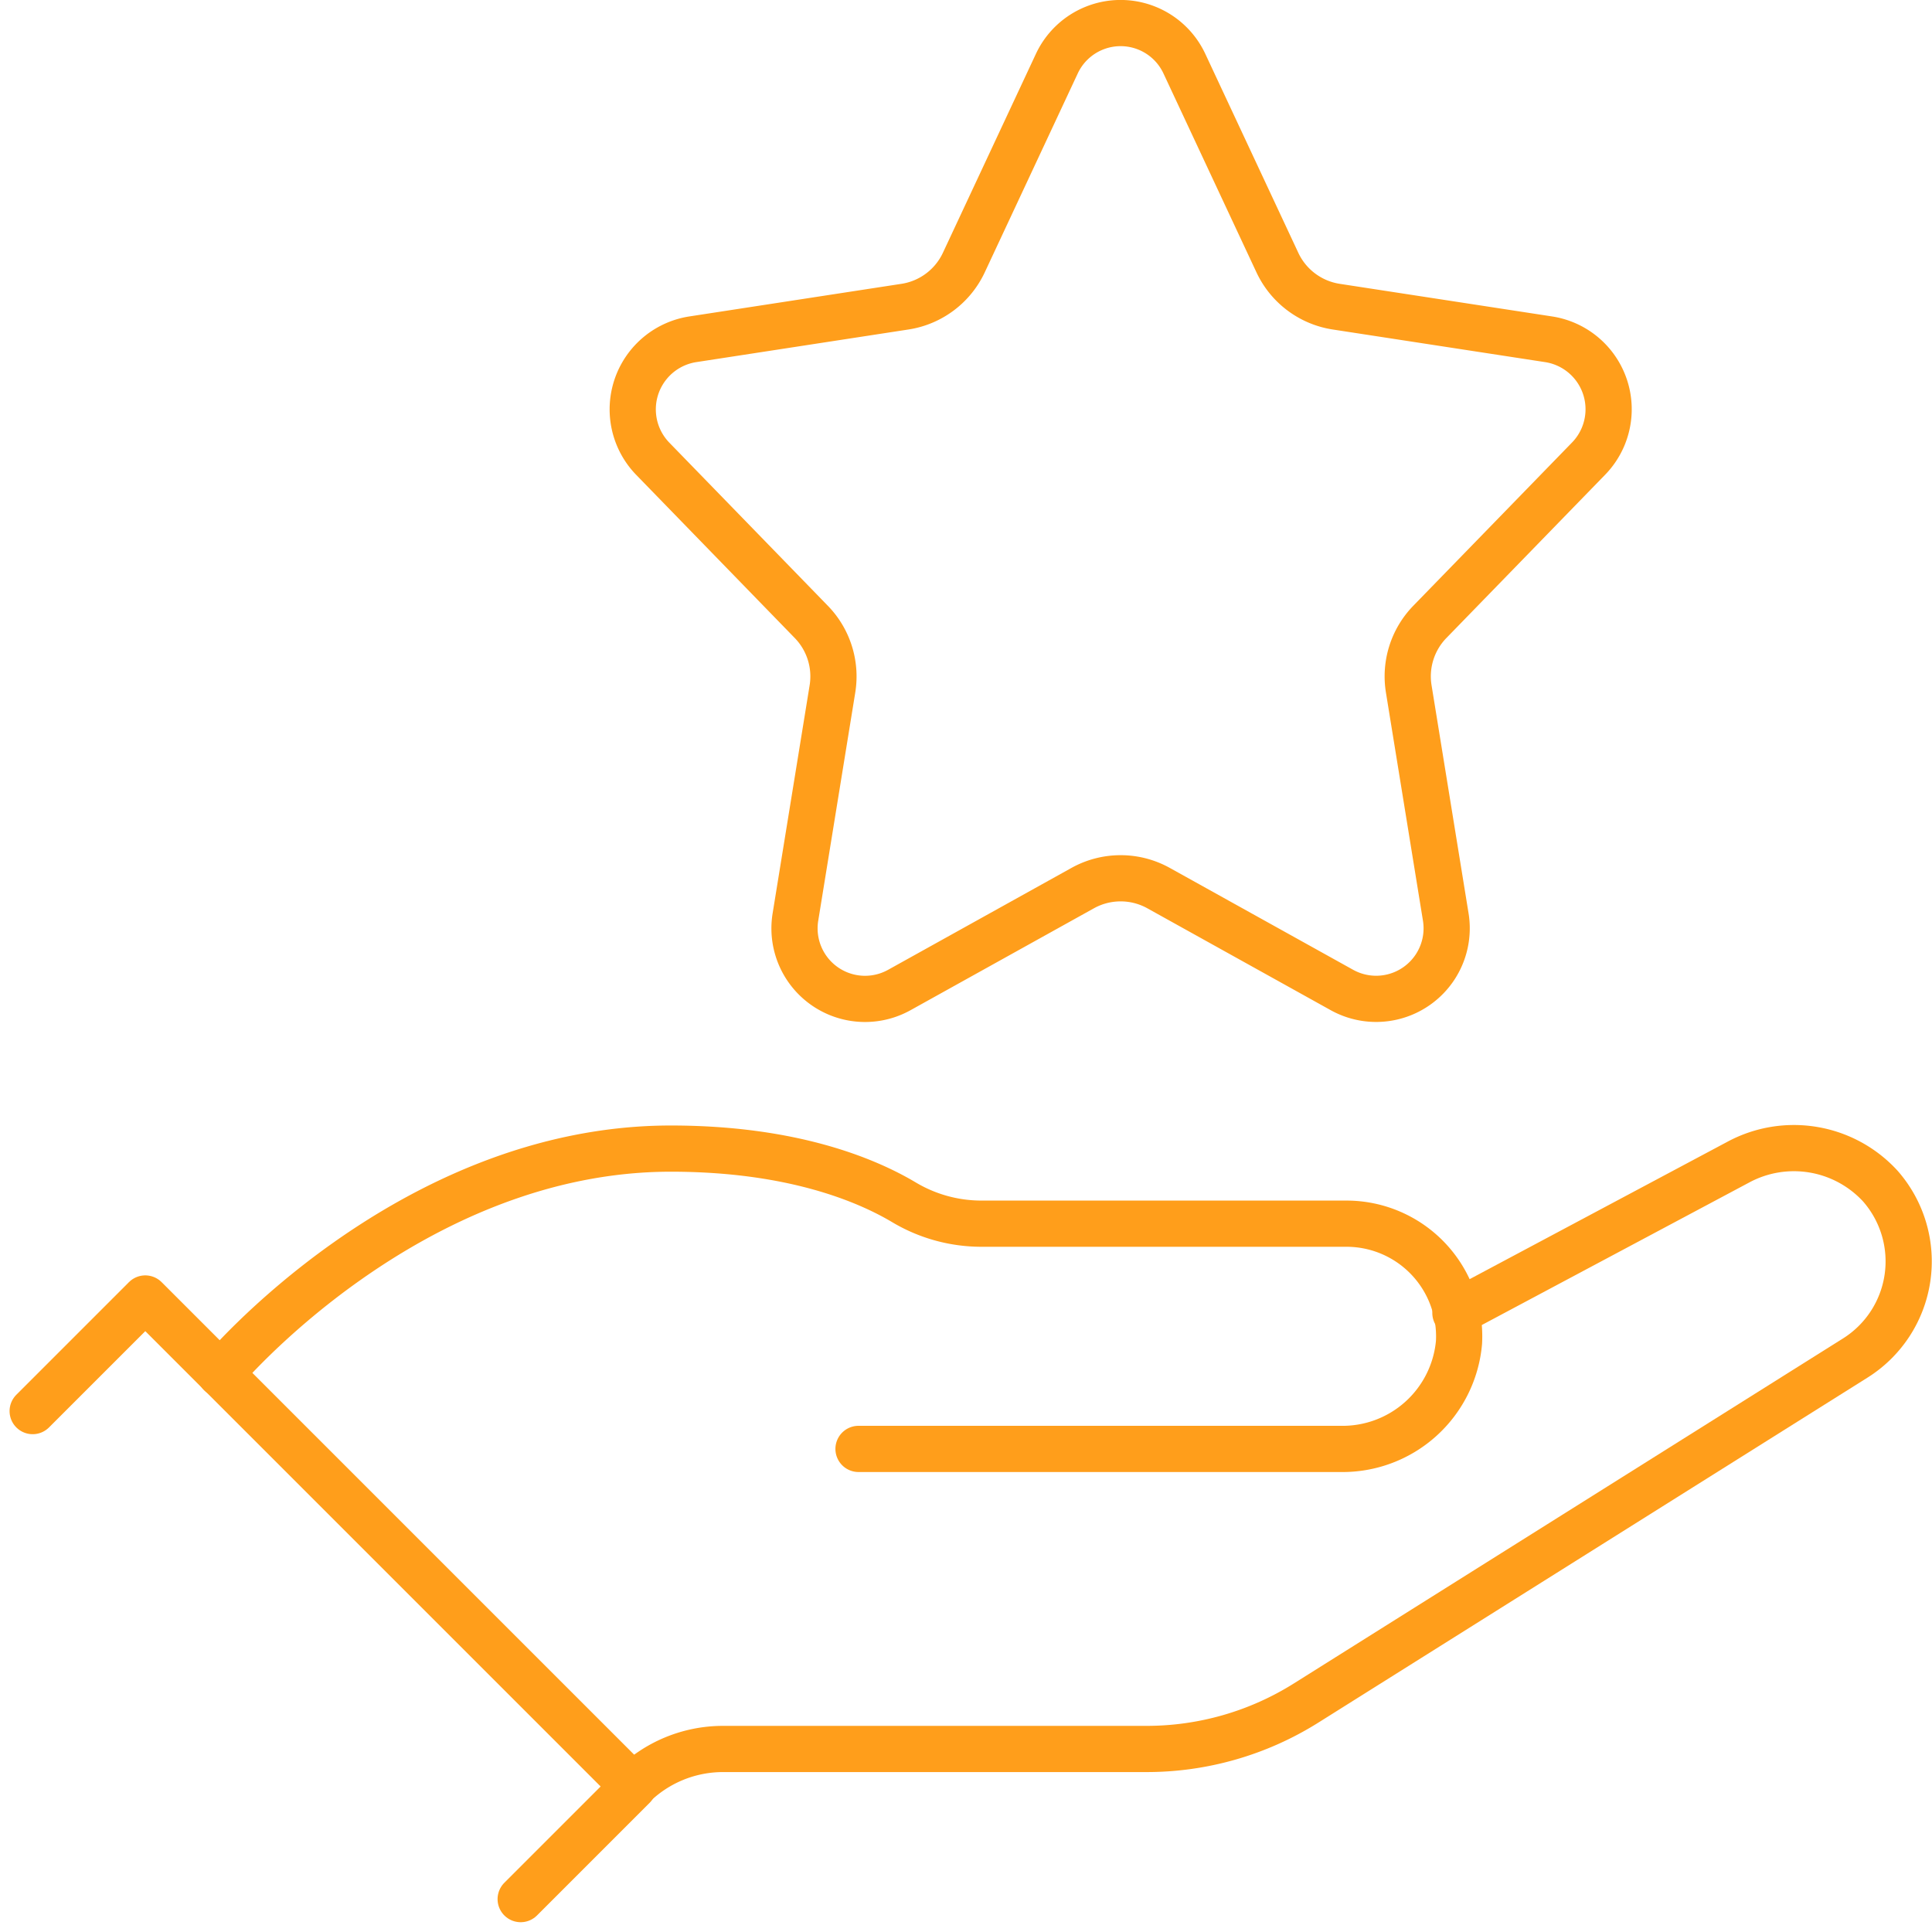
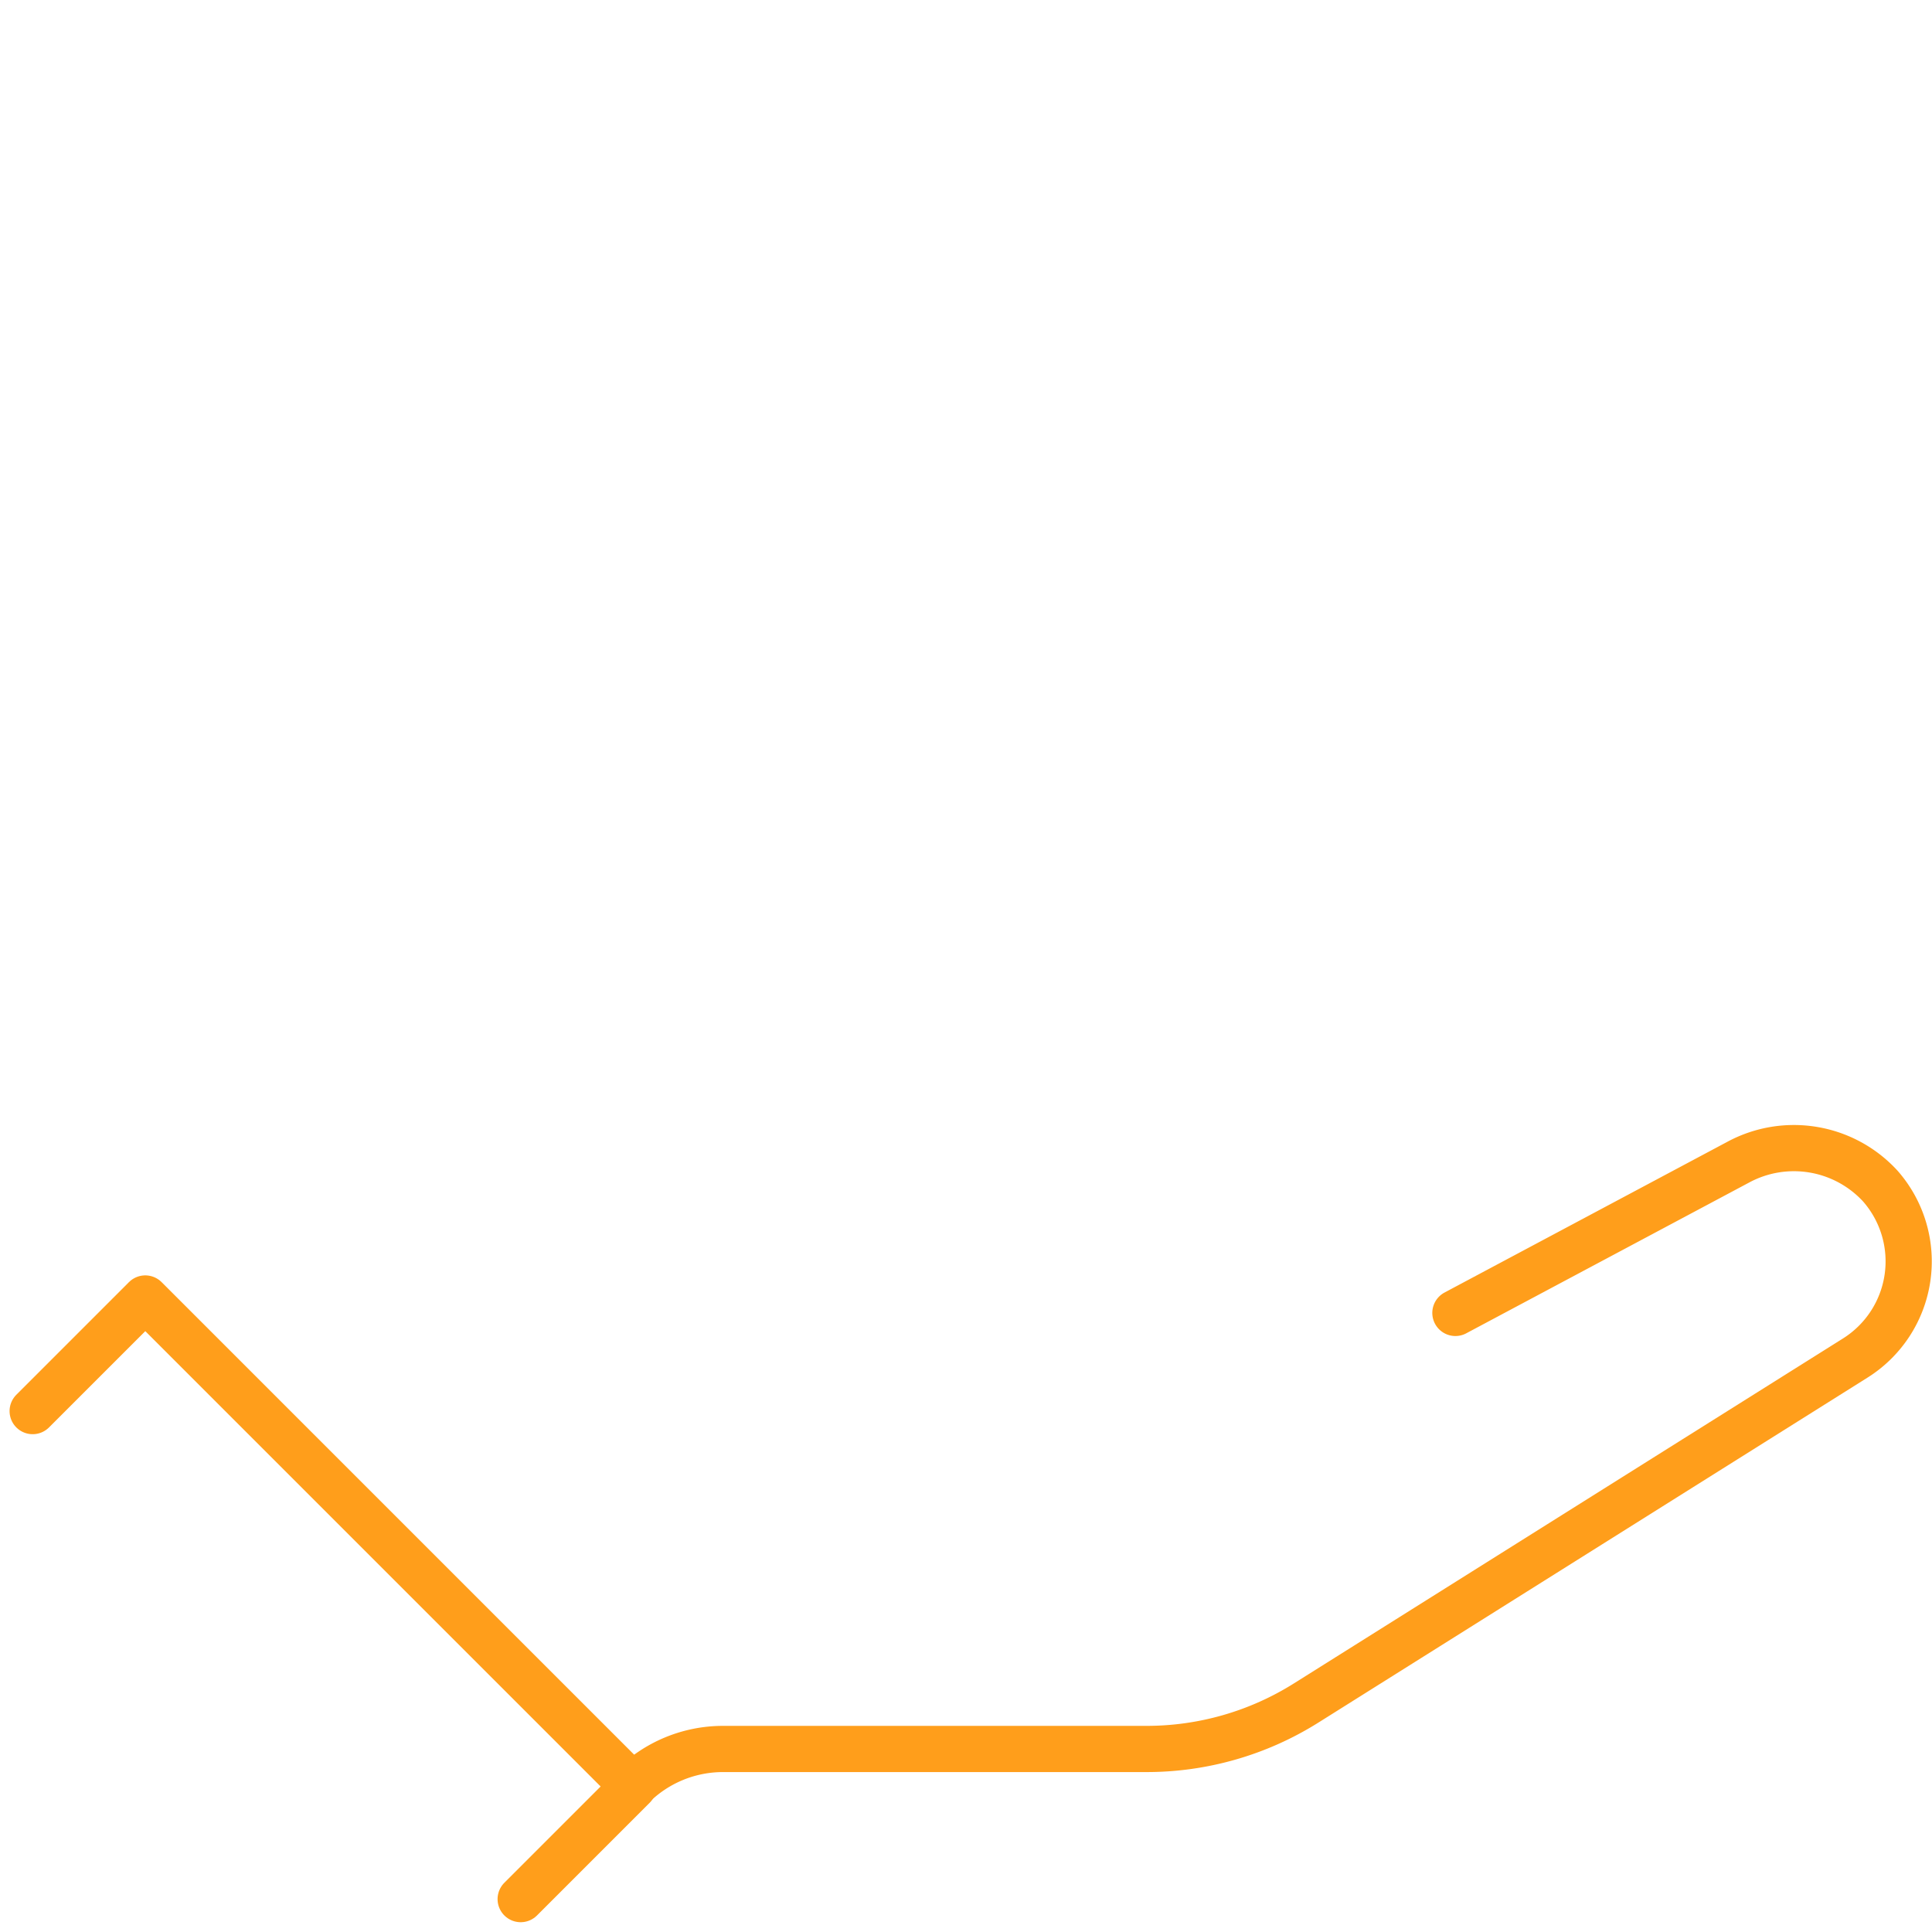
<svg xmlns="http://www.w3.org/2000/svg" width="83.633" height="83.624" viewBox="0 0 83.633 83.624">
  <g id="Group_199812" data-name="Group 199812" transform="translate(1.414 1)">
    <path id="Path_5098" data-name="Path 5098" d="M351,497.875,355.875,493,377,514.125,372.125,519" transform="translate(-351 -437.791)" fill="none" stroke="#ff9e1b" stroke-linecap="round" stroke-linejoin="round" stroke-width="2" />
    <path id="Path_5099" data-name="Path 5099" d="M402.628,496.124l12.259-6.534a5.077,5.077,0,0,1,6.136,1.045,4.941,4.941,0,0,1-1.105,7.454L396.17,513.008A12.972,12.972,0,0,1,389.254,515H370.923A5.55,5.55,0,0,0,367,516.625h0" transform="translate(-341.04 -440.29)" fill="none" stroke="#ff9e1b" stroke-linecap="round" stroke-linejoin="round" stroke-width="2" />
-     <path id="Path_5100" data-name="Path 5100" d="M383.625,502h20.849a5.061,5.061,0,0,0,5.145-4.612,4.878,4.878,0,0,0-4.869-5.138H388.932a6.543,6.543,0,0,1-3.349-.931c-1.617-.96-4.831-2.319-10.083-2.319-11.375,0-19.5,9.75-19.5,9.75" transform="translate(-347.875 -440.279)" fill="none" stroke="#ff9e1b" stroke-linecap="round" stroke-linejoin="round" stroke-width="2" />
-     <path id="Path_5101" data-name="Path 5101" d="M386.48,496.445l-7.945,4.415a3.053,3.053,0,0,1-4.487-3.177l1.6-9.86a3.384,3.384,0,0,0-.913-2.9l-6.862-7.061a3.07,3.07,0,0,1,1.736-5.176l9.178-1.411a3.379,3.379,0,0,0,2.548-1.908l4.027-8.613a3.047,3.047,0,0,1,5.52,0l4.027,8.613a3.379,3.379,0,0,0,2.548,1.908l9.193,1.412a3.065,3.065,0,0,1,1.732,5.164l-6.874,7.07a3.384,3.384,0,0,0-.913,2.9l1.6,9.86a3.053,3.053,0,0,1-4.487,3.177l-7.945-4.415A3.385,3.385,0,0,0,386.48,496.445Z" transform="translate(-341.027 -459)" fill="none" stroke="#ff9e1b" stroke-linejoin="round" stroke-width="2" />
  </g>
</svg>